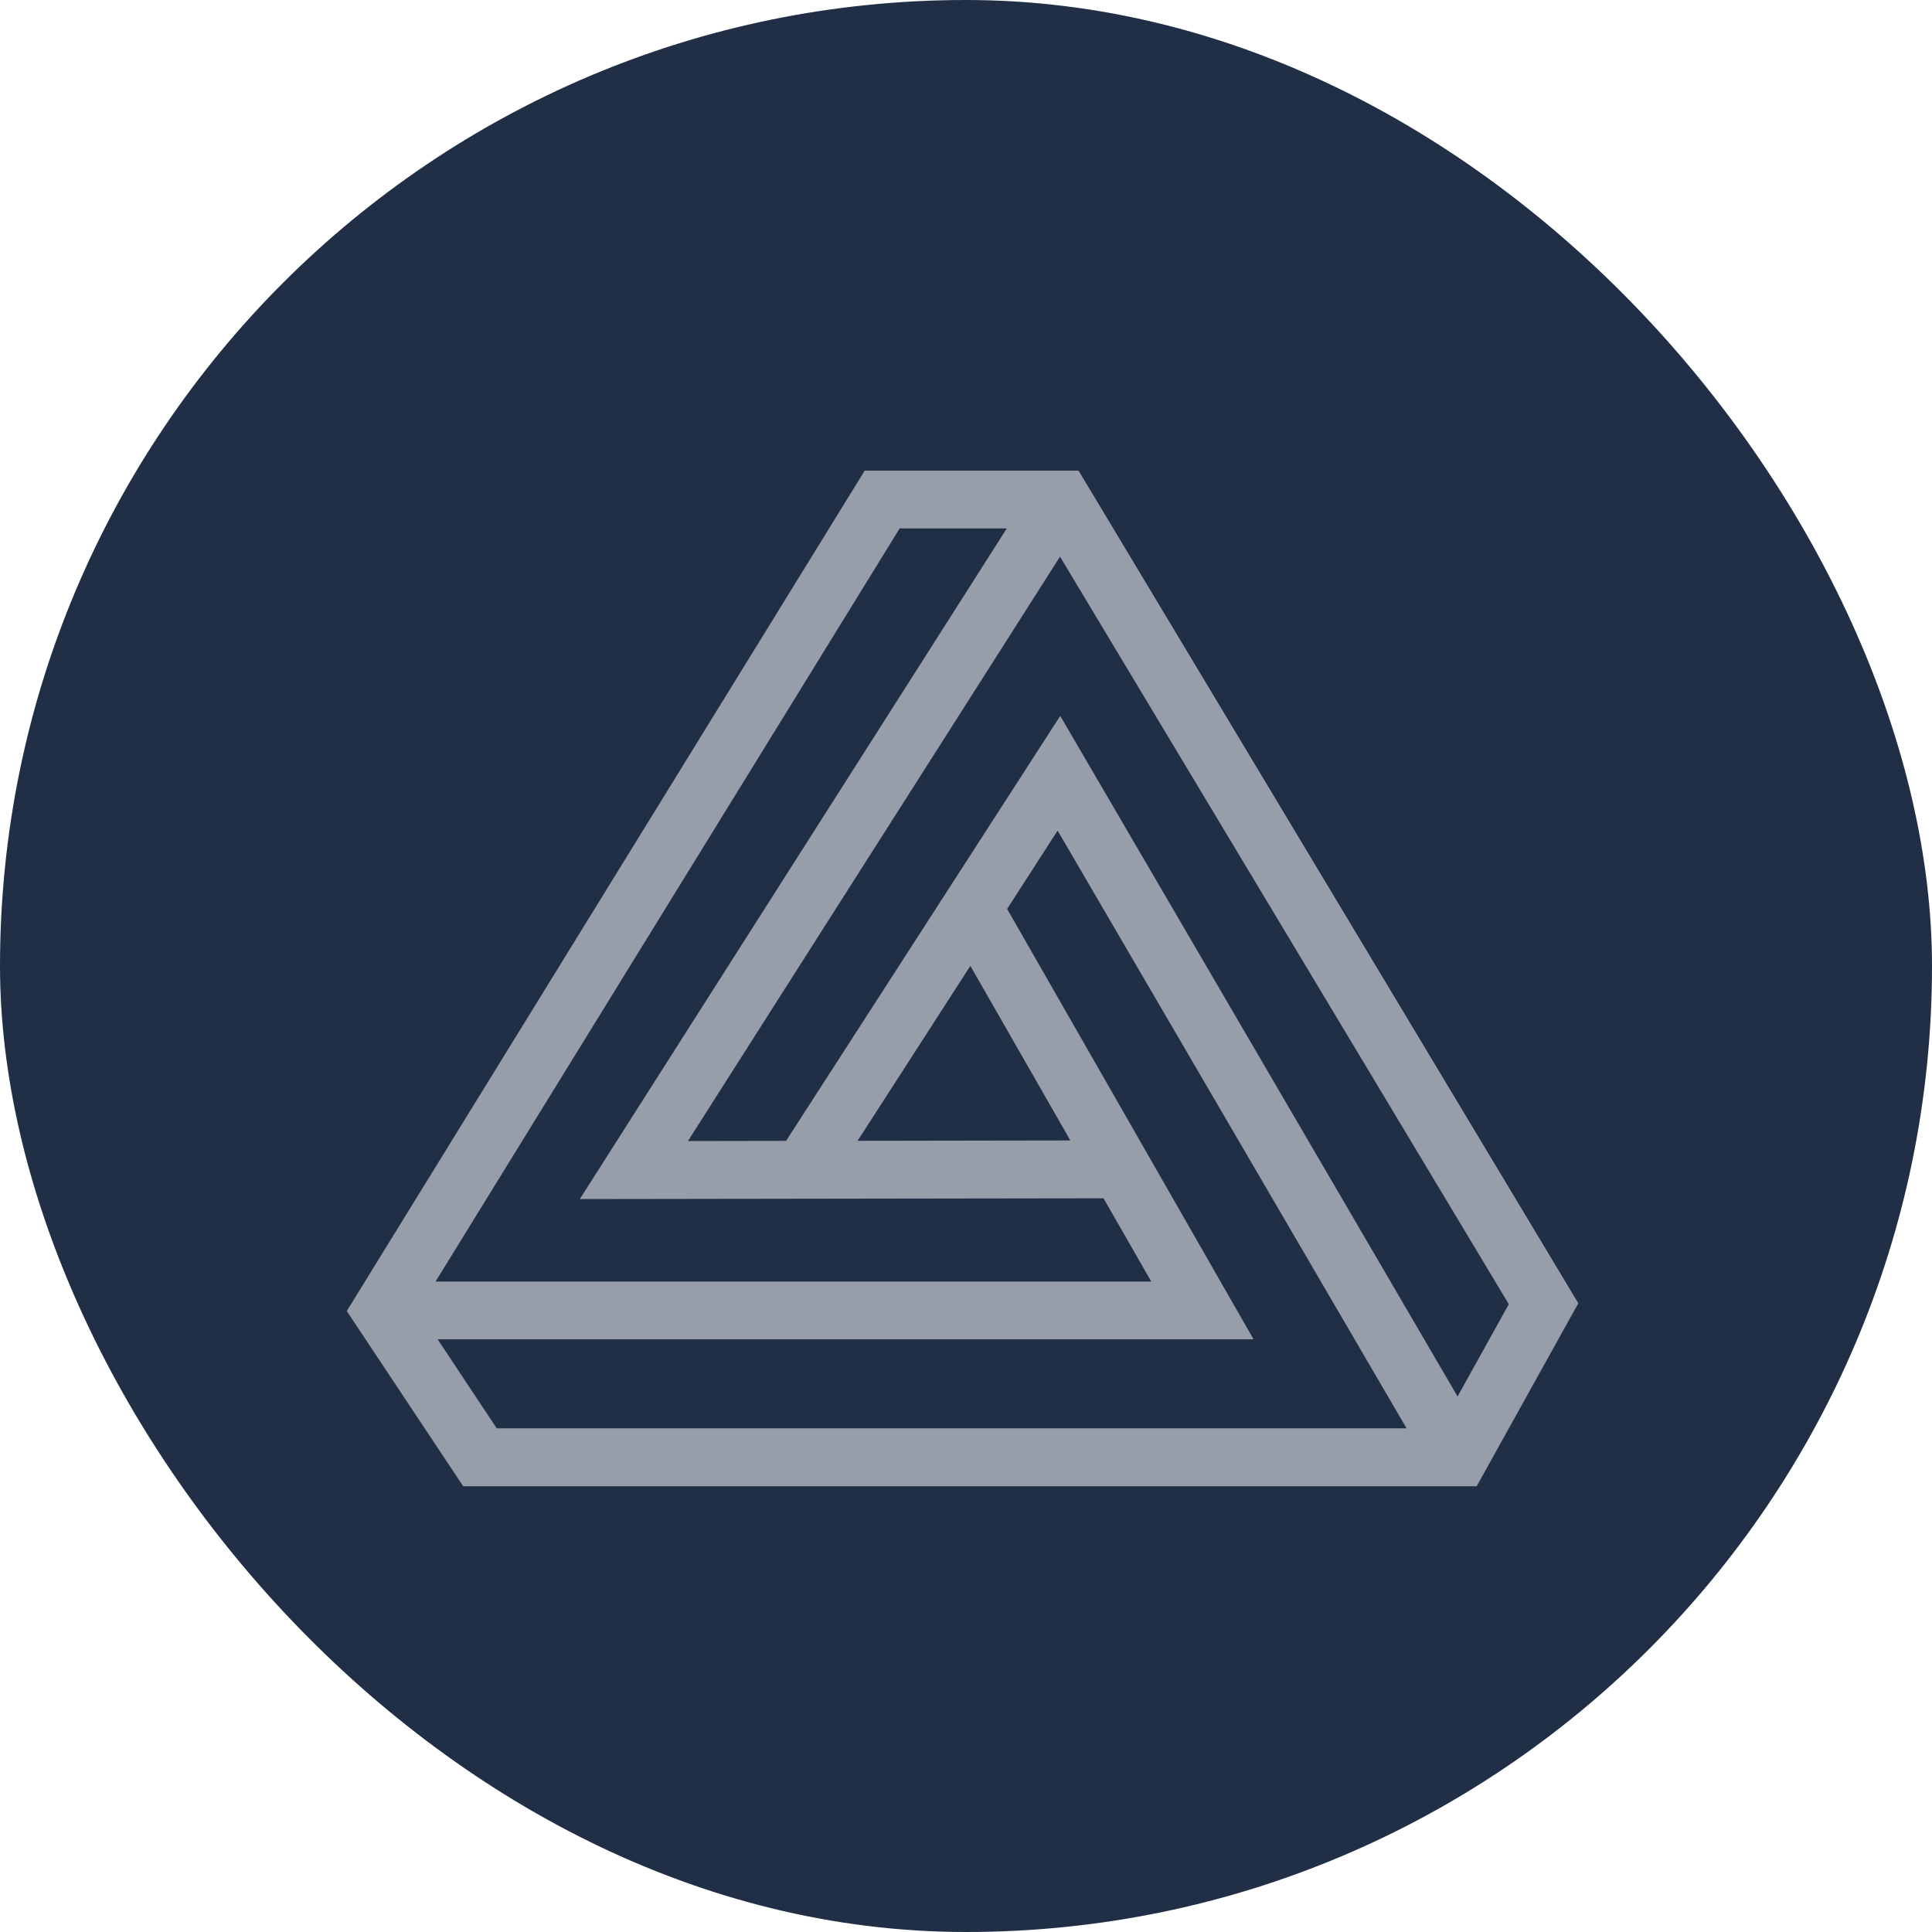
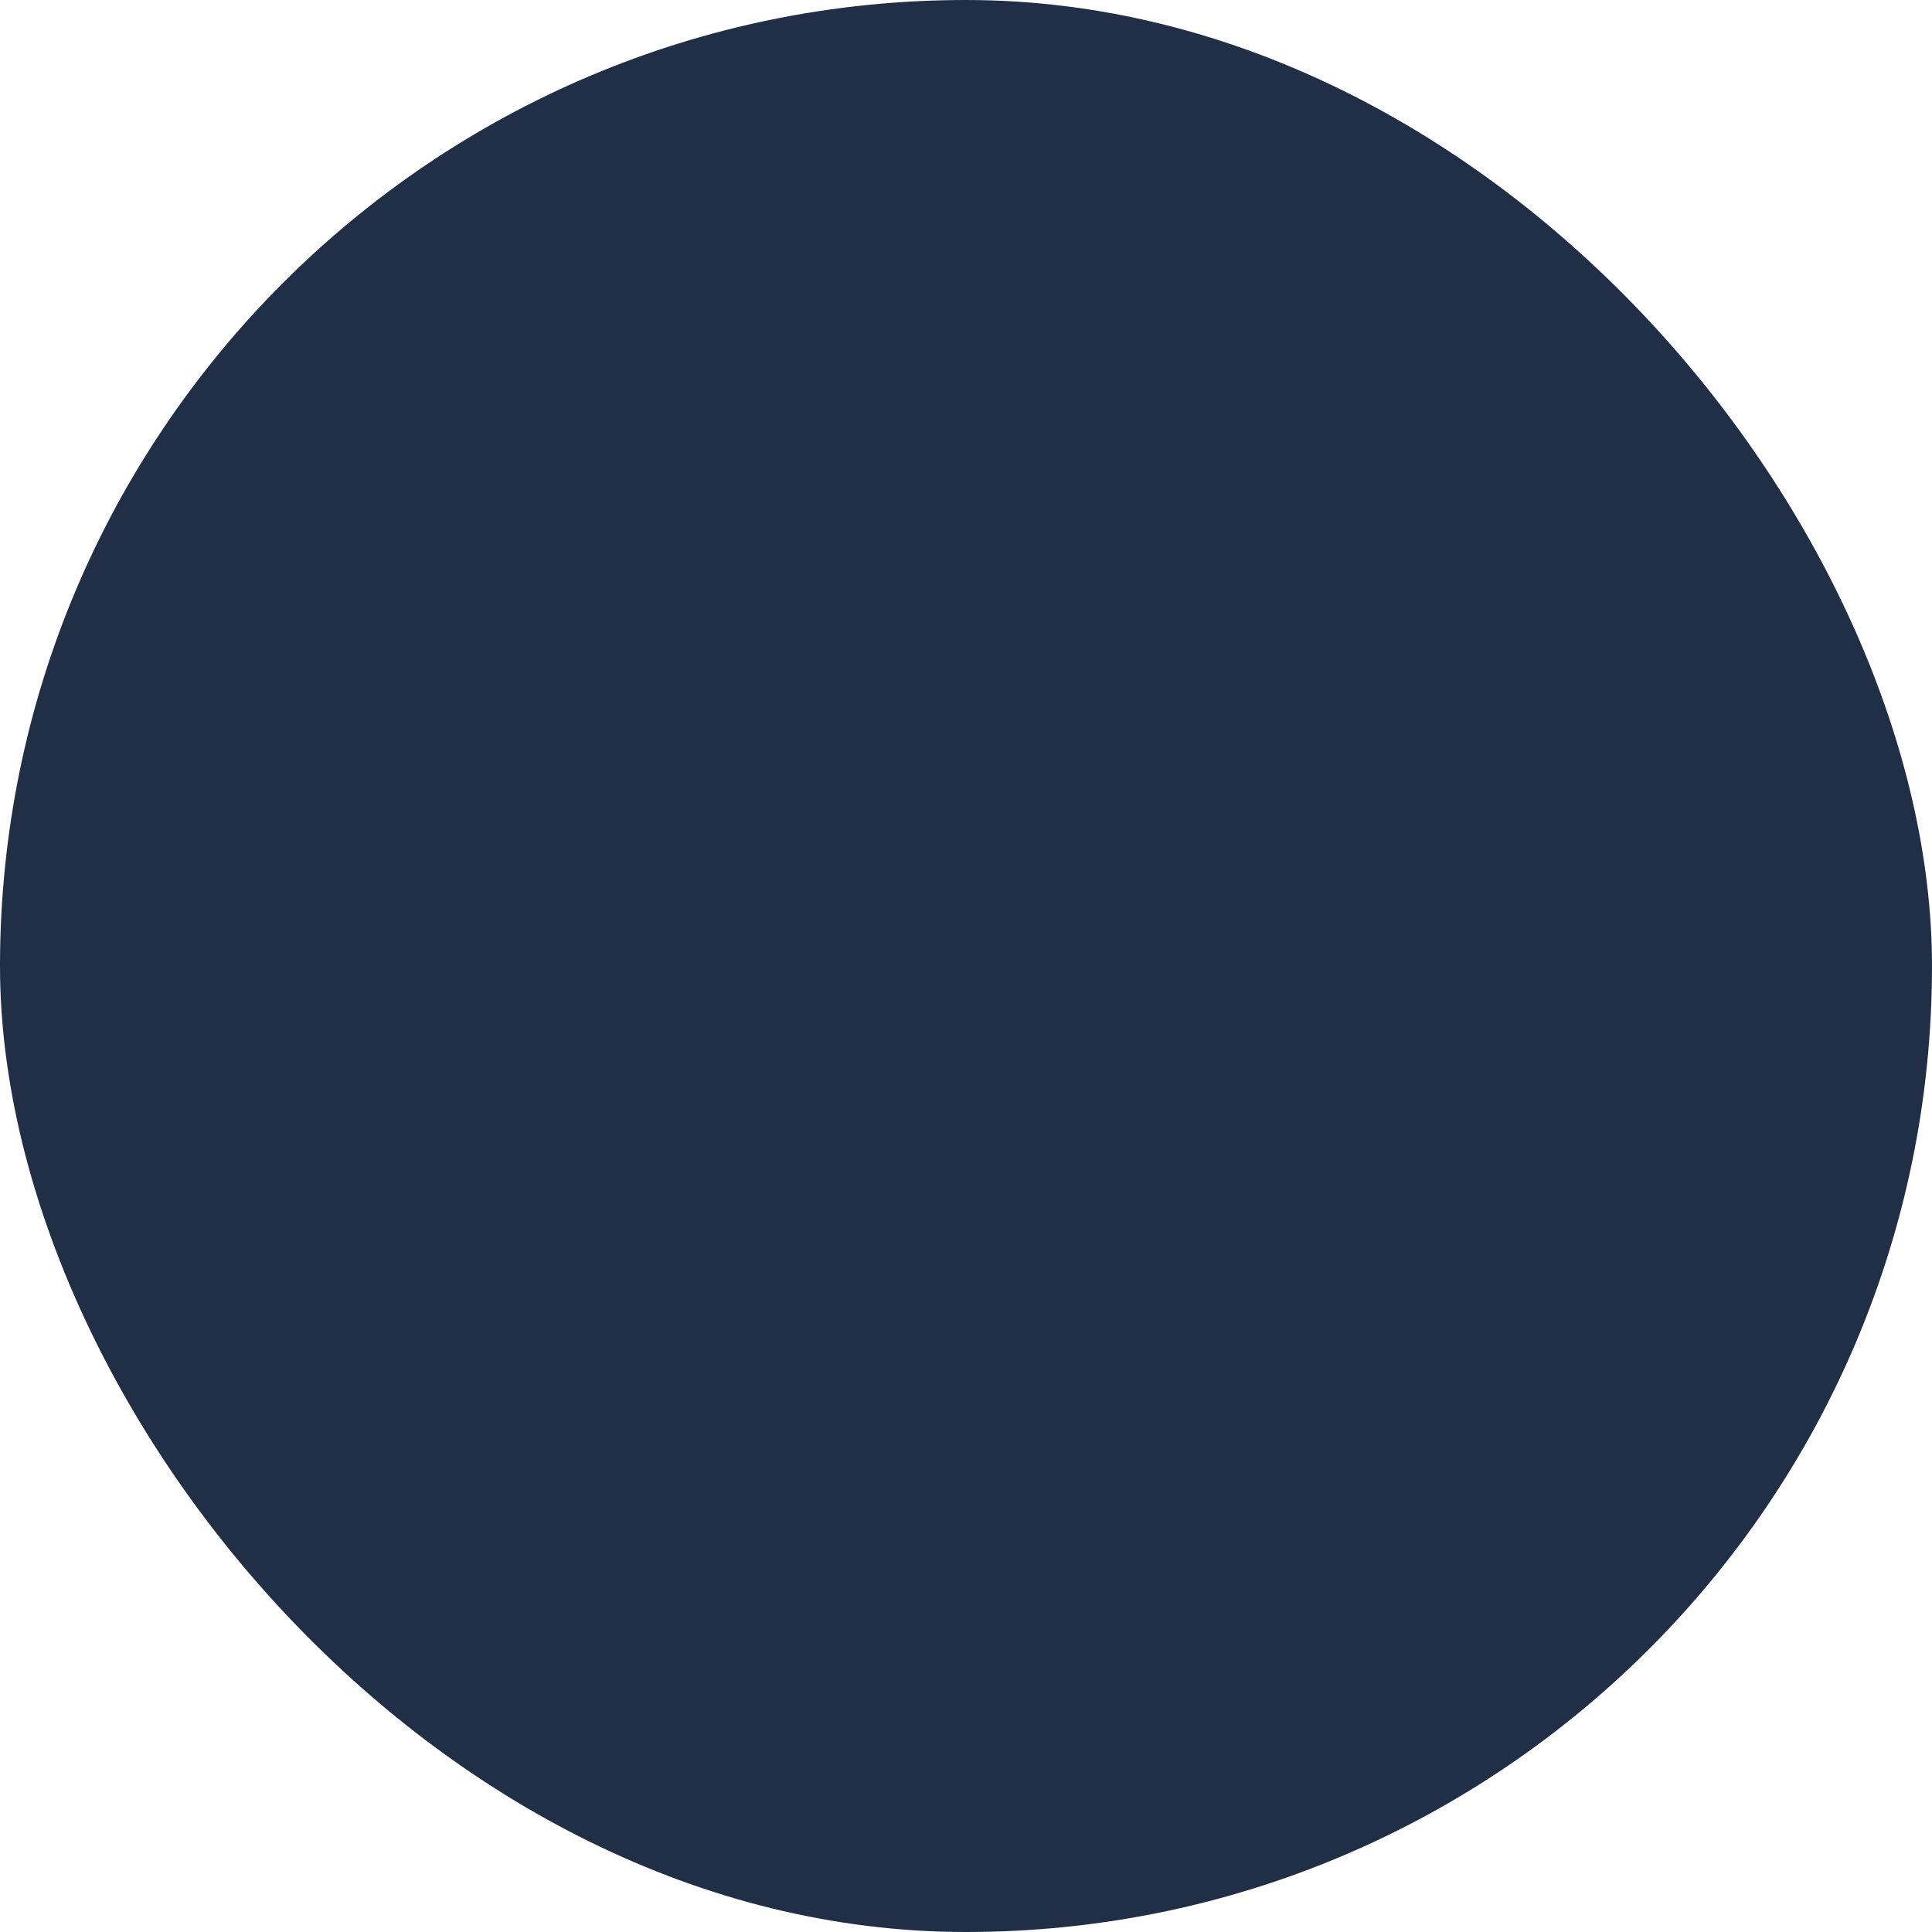
<svg xmlns="http://www.w3.org/2000/svg" width="78" height="78" viewBox="0 0 78 78" fill="none">
  <rect width="78" height="78" rx="39" fill="#202F46" />
  <g clip-path="url(#clip0_438_3855)">
-     <path d="M50.611 54.074L40.66 36.696L42.698 33.534L56.787 57.665H20.054L17.669 54.071H50.611V54.074ZM23.498 48.27L23.41 48.409L44.553 48.378L46.479 51.739H17.585L36.321 21.335H40.646L23.498 48.27ZM34.624 46.057L39.176 38.994L43.213 46.043L34.62 46.057H34.624ZM31.737 46.06L27.774 46.067L42.796 22.472L60.915 52.654L58.846 56.379L42.884 29.039L42.803 28.904L31.734 46.063L31.737 46.06ZM44.227 20.137L43.543 19H34.911L14 52.931L18.7 60.003H59.618L63.697 52.66L63.721 52.617L44.227 20.137Z" fill="#979EA9" />
-   </g>
+     </g>
  <defs>
    <clipPath id="clip0_438_3855">
-       <rect width="49.718" height="41" fill="white" transform="translate(14 19)" />
-     </clipPath>
+       </clipPath>
  </defs>
</svg>